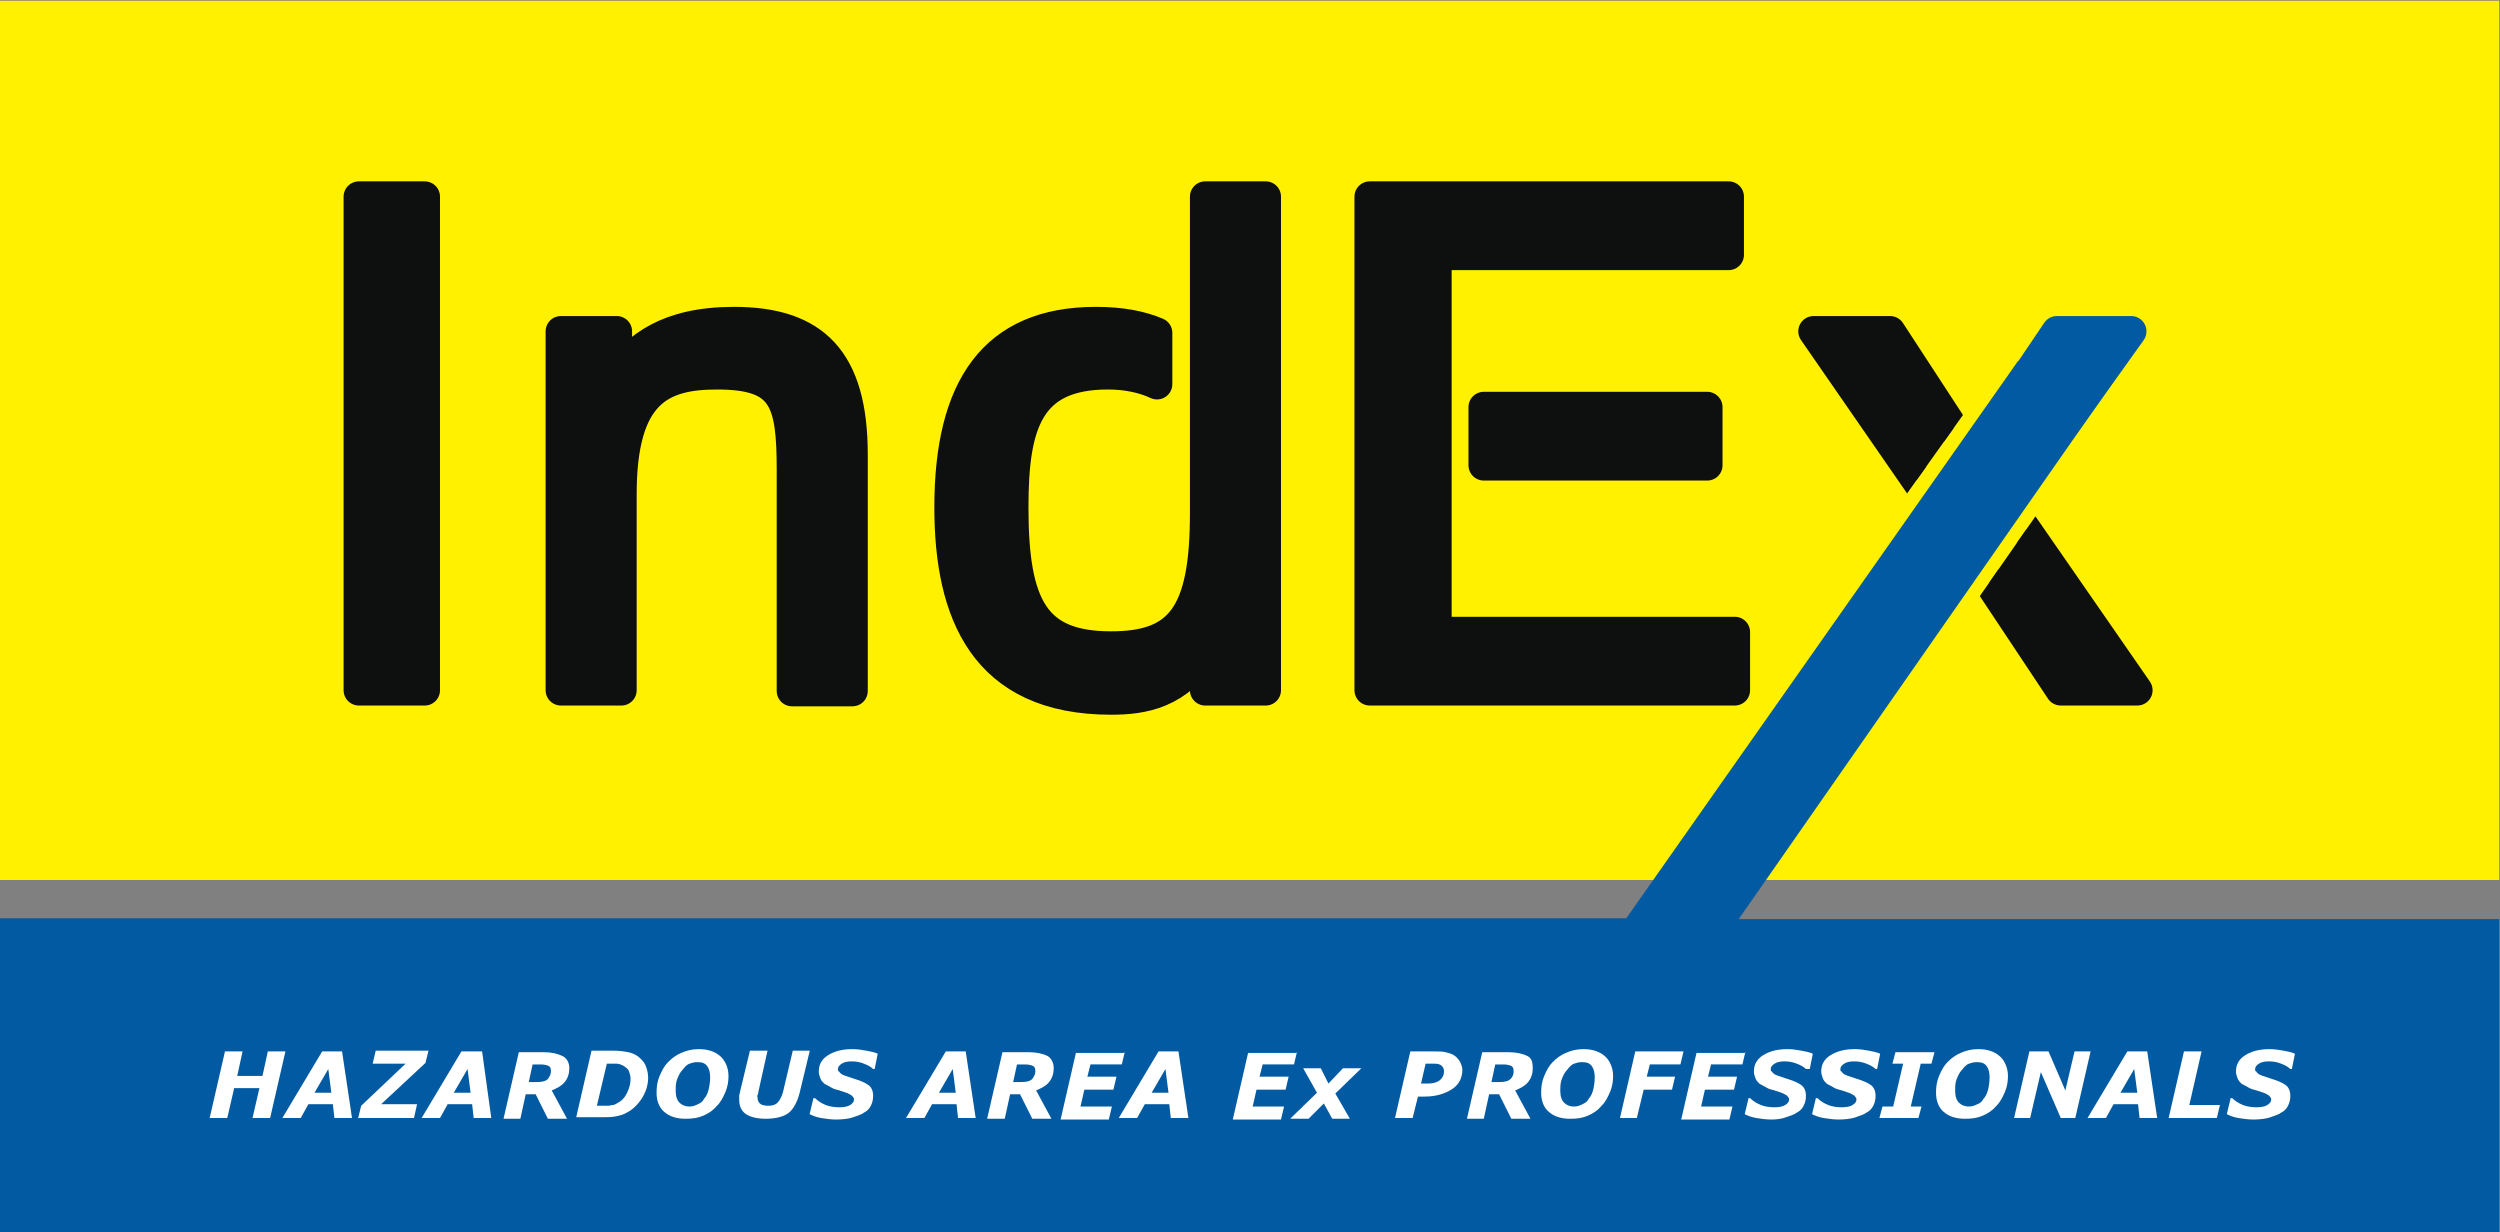
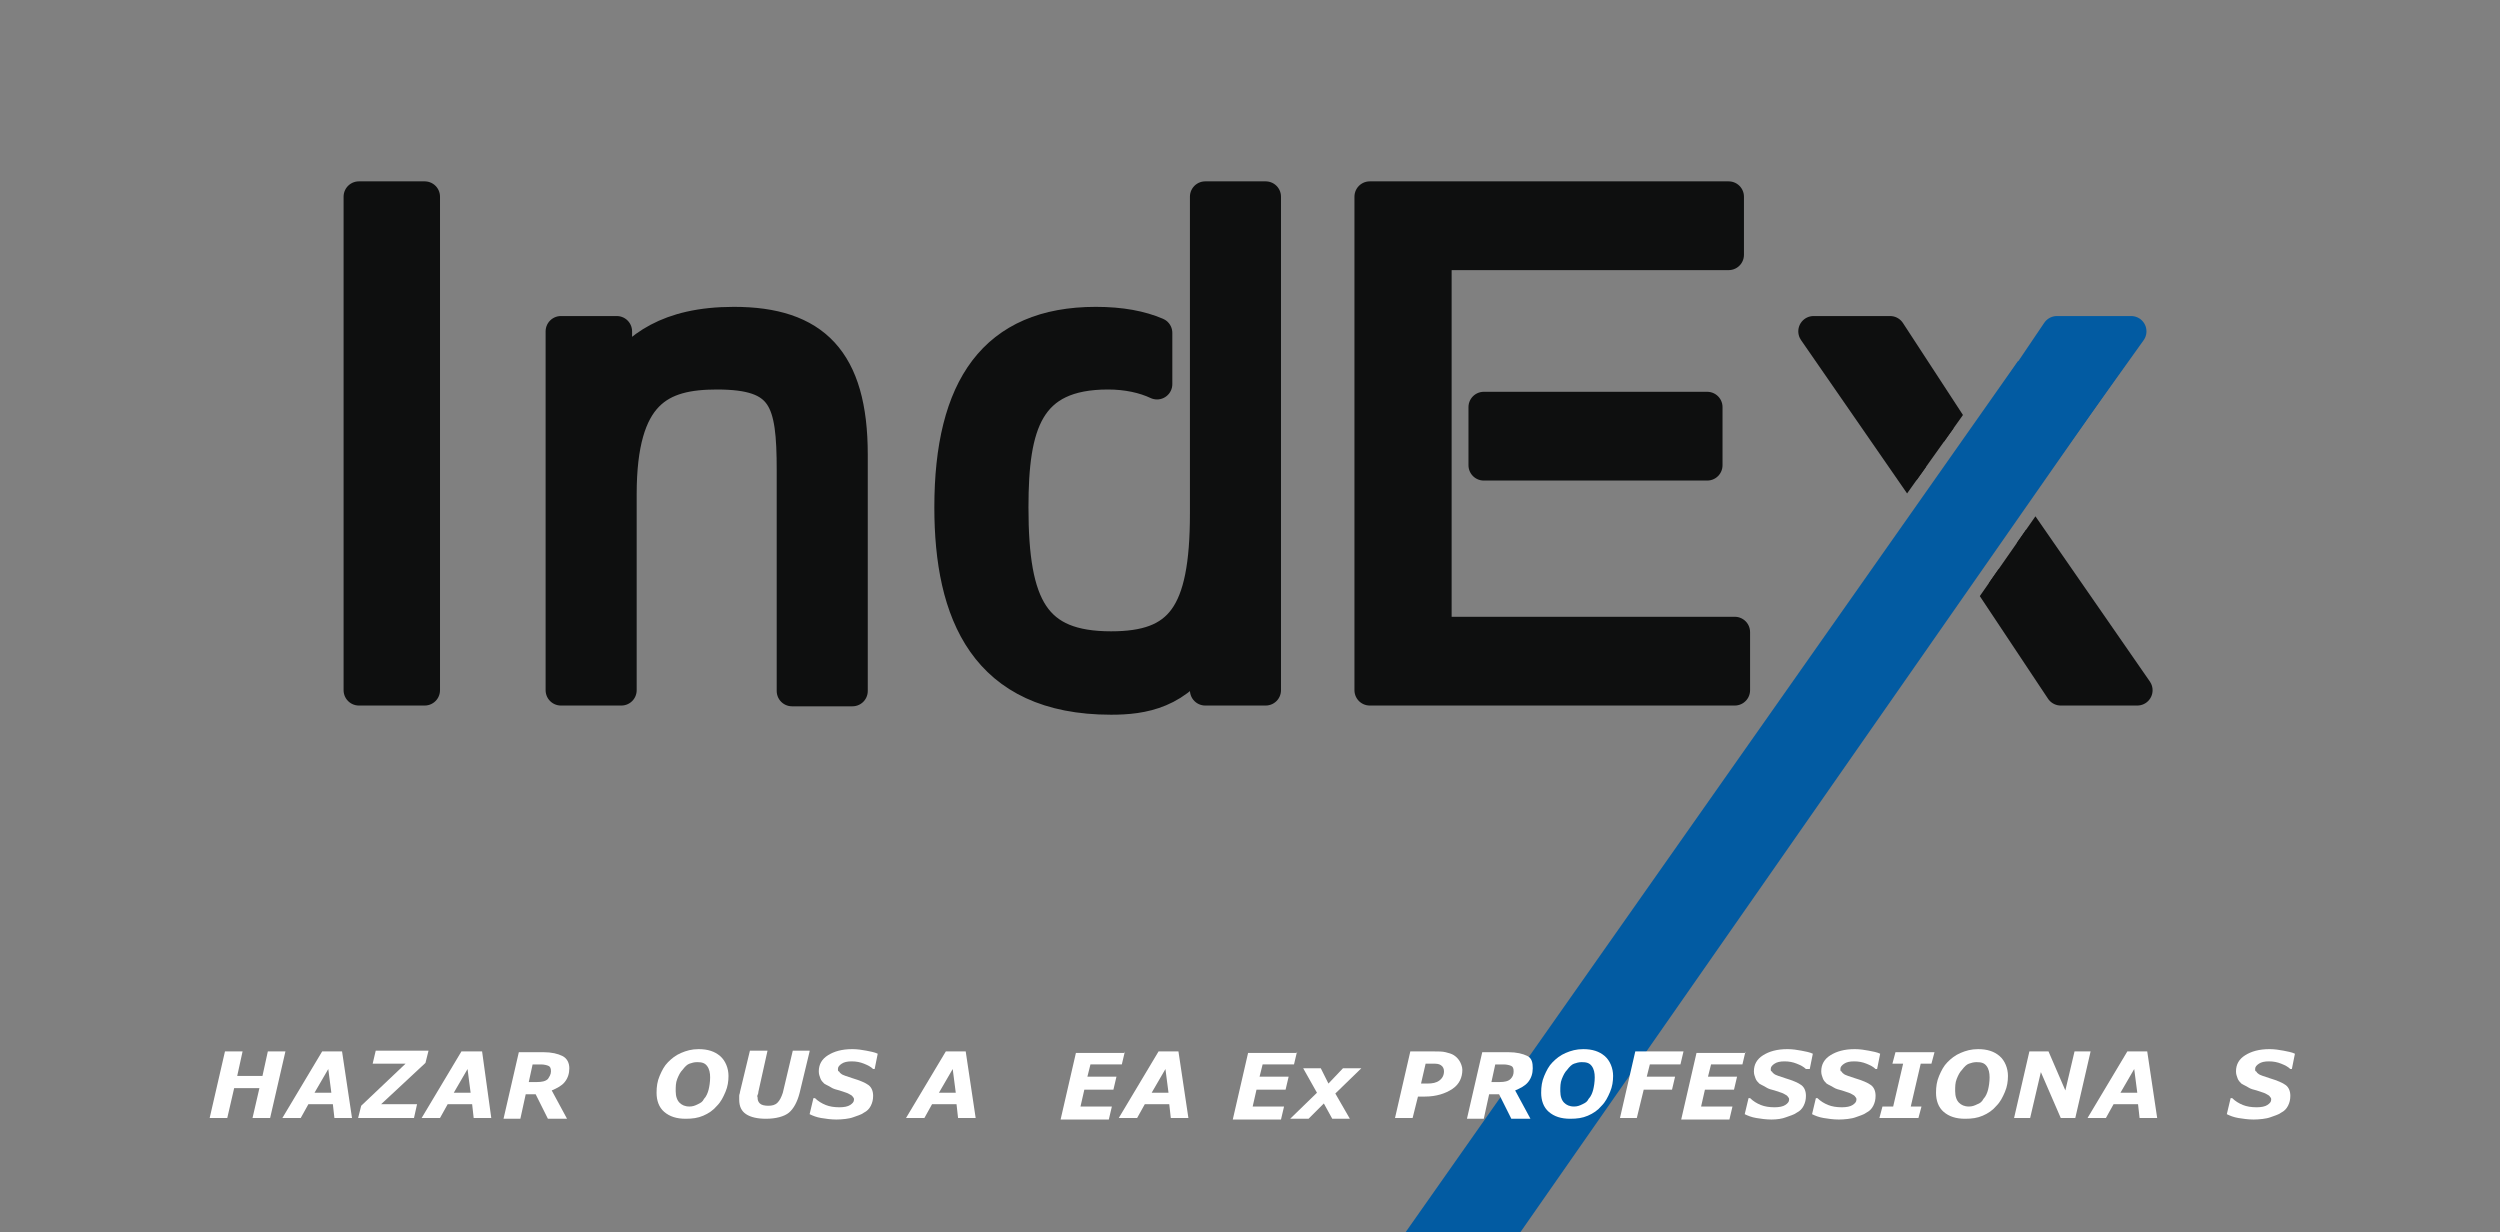
<svg xmlns="http://www.w3.org/2000/svg" xmlns:xlink="http://www.w3.org/1999/xlink" version="1.1" x="0px" y="0px" viewBox="0 0 326.7 161" style="enable-background:new 0 0 326.7 161;" xml:space="preserve">
  <rect x="0" y="0" width="326.7" height="161" fill="#808080" stroke="none" />
  <style type="text/css">
	.st0{clip-path:url(#SVGID_2_);fill:#025BA2;}
	.st1{clip-path:url(#SVGID_2_);fill:#FFF100;}
	.st2{fill:#0E0F0F;stroke:#0E0F0F;stroke-width:4;stroke-linecap:round;stroke-linejoin:round;}
	.st3{clip-path:url(#SVGID_4_);fill:#0E0F0F;stroke:#0E0F0F;stroke-width:4;stroke-linecap:round;stroke-linejoin:round;}
	.st4{clip-path:url(#SVGID_6_);fill:#0E0F0F;stroke:#0E0F0F;stroke-width:4;stroke-linecap:round;stroke-linejoin:round;}
	.st5{clip-path:url(#SVGID_8_);fill:#025BA2;stroke:#025BA2;stroke-width:4;stroke-linecap:round;stroke-linejoin:round;}
	.st6{clip-path:url(#SVGID_8_);fill:#025BA2;}
	.st7{fill:#FFFFFF;}
</style>
  <g id="box">
    <defs>
-       <rect id="SVGID_1_" x="0" y="0.1" width="326.6" height="160.9" />
-     </defs>
+       </defs>
    <clipPath id="SVGID_2_">
      <use xlink:href="#SVGID_1_" style="overflow:visible;" />
    </clipPath>
    <path class="st0" d="M217.3,120c0.1,3.1-1.3,6.3-4.4,7.7c-0.6,1.8-1.7,3.5-3.5,4.4c1.7,4.5-0.3,10.6-6.2,11.2   c-1.1,1.6-2.8,2.7-5.1,3c0.1,3-1.2,6.1-4.1,7.6c0.3,2.6-0.4,5.4-2.3,7.2h134.9v-41H217.3z" />
    <path class="st0" d="M194.4,160.6c3.3-3.2,5-7.6,7.7-11.3c2.5-3.5,5.5-6.4,7.7-10c4.2-6.9,9.4-13.1,14.5-19.3H0v41h194.1   C194.2,160.9,194.3,160.7,194.4,160.6z" />
    <rect x="-0.1" class="st1" width="326.8" height="115" />
  </g>
  <g id="IndEx_copy">
    <path class="st2" d="M46.9,90.2V25.7h8.6v64.5H46.9z" />
    <path class="st2" d="M80.5,49.1c2.7-3.7,6.7-7,15.4-7c10.5,0,15.5,4.9,15.5,17.3v30.9h-7.9V61.5c0-9.2-1-12.6-9.8-12.6   c-7.4,0-12.5,2.4-12.5,15.7v25.6h-7.9V43.3h7.3V49.1z" />
    <path class="st2" d="M145.2,84.5c9,0,12.3-4.1,12.3-17.4V25.7h7.9v64.5h-7.9v-5.3c-3.4,5.8-8.2,6.5-12.3,6.5   c-16.6,0-21.1-11.3-21.1-25.1c0-15.7,5.8-24.2,19.1-24.2c3.3,0,5.9,0.5,8,1.4v6.7c-1.7-0.8-3.9-1.3-6.4-1.3   c-10.5,0-12.4,6.6-12.4,17.4C132.4,79.3,135.2,84.5,145.2,84.5z" />
    <path class="st2" d="M187.6,82.6h39.1v7.6H179V25.7h46.9v7.6h-38.2V82.6z M193.9,53.2h29.2v7.6h-29.2V53.2z" />
  </g>
  <g id="X_2_">
    <defs>
      <polygon id="SVGID_3_" points="283.3,94 248.4,92.7 268.9,63.3 287.7,86.7   " />
    </defs>
    <clipPath id="SVGID_4_">
      <use xlink:href="#SVGID_3_" style="overflow:visible;" />
    </clipPath>
    <path class="st3" d="M236,90.2L252.7,66l-15.7-22.7H247l10.7,16.4l11.1-16.4h9.6l-16,22.5l16.9,24.4h-10l-11.9-17.9l-11.7,17.9H236   z" />
  </g>
  <g id="X_1_">
    <defs>
      <polygon id="SVGID_5_" points="231.3,38.5 266.8,39.8 245.5,69.7 226.9,45.9   " />
    </defs>
    <clipPath id="SVGID_6_">
      <use xlink:href="#SVGID_5_" style="overflow:visible;" />
    </clipPath>
    <path class="st4" d="M236,90.2L252.7,66l-15.7-22.7H247l10.7,16.4l11.1-16.4h9.6l-16,22.5l16.9,24.4h-10l-11.9-17.9l-11.7,17.9H236   z" />
  </g>
  <g id="X">
    <defs>
      <rect id="SVGID_7_" x="0" y="0.1" width="326.6" height="160.9" />
    </defs>
    <clipPath id="SVGID_8_">
      <use xlink:href="#SVGID_7_" style="overflow:visible;" />
    </clipPath>
    <path class="st5" d="M268.8,43.3L258.2,59c0.3,2.9-0.8,6-3.3,7.7c0.8,0.4,1.5,1,2,1.6c1.2-2,3.3-3.5,6.3-3.6l15.3-21.4H268.8z" />
    <polygon class="st6" points="198.7,161 277.7,47.7 263.7,47.2 183.7,161  " />
  </g>
  <g id="haexp">
    <g>
      <path class="st7" d="M37.3,137.4l-2,8.7H33l0.9-3.9h-3.3l-0.9,3.9h-2.3l2-8.7h2.3l-0.7,3.2h3.3l0.7-3.2H37.3z" />
      <path class="st7" d="M46,146.1h-2.3l-0.2-1.8h-3.2l-1,1.8h-2.4l5.2-8.7h2.6L46,146.1z M43.3,142.8l-0.4-3.1l-1.8,3.1H43.3z" />
      <path class="st7" d="M54.1,146.1h-7.3l0.4-1.6l5.8-5.5h-4.3l0.4-1.7h6.9l-0.4,1.6l-5.8,5.4h4.7L54.1,146.1z" />
      <path class="st7" d="M64.2,146.1h-2.3l-0.2-1.8h-3.2l-1,1.8h-2.4l5.2-8.7H63L64.2,146.1z M61.5,142.8l-0.4-3.1l-1.8,3.1H61.5z" />
      <path class="st7" d="M74.4,139.6c0,0.7-0.2,1.3-0.6,1.8c-0.4,0.5-1,0.8-1.7,1.1l2,3.7h-2.5l-1.6-3.2h-1.3l-0.7,3.2h-2.2l2-8.7H71    c1.1,0,1.9,0.2,2.5,0.5C74.1,138.3,74.4,138.9,74.4,139.6z M72,140c0-0.4-0.1-0.6-0.3-0.7c-0.2-0.1-0.6-0.2-1-0.2h-1.1l-0.5,2.3    h1.1c0.6,0,1.1-0.1,1.4-0.4C71.8,140.7,72,140.4,72,140z" />
-       <path class="st7" d="M84.7,140.8c0,1-0.3,1.9-0.8,2.7s-1.2,1.5-2,1.9c-0.5,0.3-1,0.4-1.5,0.5s-1.2,0.1-1.9,0.1h-3.2l2-8.7h2.8    c0.8,0,1.5,0.1,2,0.2s0.9,0.3,1.2,0.5c0.4,0.3,0.8,0.7,1,1.1S84.7,140.2,84.7,140.8z M82.4,141c0-0.4-0.1-0.7-0.2-1    c-0.1-0.3-0.4-0.5-0.7-0.7c-0.1-0.1-0.3-0.1-0.4-0.2c-0.1,0-0.3-0.1-0.5-0.1c-0.2,0-0.4,0-0.6,0c-0.2,0-0.4,0-0.6,0h-0.1l-1.3,5.5    h0.2c0.2,0,0.5,0,0.7,0c0.3,0,0.5,0,0.6,0c0.2,0,0.4-0.1,0.6-0.1c0.2,0,0.3-0.1,0.5-0.2c0.6-0.3,1-0.7,1.3-1.3    S82.4,141.7,82.4,141z" />
      <path class="st7" d="M95.2,140.6c0,0.7-0.1,1.4-0.4,2.1s-0.6,1.3-1.1,1.8c-0.5,0.6-1.1,1-1.8,1.3s-1.4,0.4-2.3,0.4    c-1.2,0-2.1-0.3-2.8-0.9s-1-1.5-1-2.5c0-0.8,0.1-1.5,0.4-2.2s0.6-1.3,1.1-1.8c0.5-0.5,1-0.9,1.7-1.2s1.4-0.5,2.3-0.5    c1.2,0,2.1,0.3,2.8,0.9S95.2,139.6,95.2,140.6z M92,143.6c0.3-0.3,0.5-0.8,0.6-1.2s0.2-1,0.2-1.6c0-0.6-0.1-1.1-0.4-1.5    s-0.7-0.5-1.3-0.5c-0.4,0-0.7,0.1-1,0.2s-0.6,0.4-0.9,0.8c-0.3,0.3-0.5,0.7-0.7,1.2s-0.2,1-0.2,1.6c0,0.7,0.2,1.2,0.5,1.5    s0.7,0.5,1.3,0.5c0.4,0,0.7-0.1,1.1-0.3S91.8,144,92,143.6z" />
      <path class="st7" d="M105.8,137.4l-1.3,5.4c-0.3,1.2-0.8,2.1-1.4,2.6s-1.7,0.8-3,0.8c-1.1,0-2-0.2-2.6-0.6s-0.9-1-0.9-1.9    c0-0.2,0-0.3,0-0.5s0.1-0.3,0.1-0.5l1.3-5.4h2.3l-1.2,5.4c0,0.1,0,0.2-0.1,0.4s0,0.2,0,0.3c0,0.4,0.1,0.6,0.3,0.8s0.6,0.3,1.1,0.3    c0.5,0,0.9-0.1,1.2-0.4c0.3-0.3,0.5-0.7,0.7-1.3l1.3-5.5H105.8z" />
      <path class="st7" d="M109.3,146.3c-0.7,0-1.4-0.1-2-0.2s-1.1-0.3-1.5-0.5l0.5-2.1h0.2c0.4,0.4,0.9,0.7,1.4,0.9s1.1,0.3,1.8,0.3    c0.6,0,1.1-0.1,1.4-0.3s0.5-0.4,0.5-0.7c0-0.1,0-0.2-0.1-0.3s-0.1-0.2-0.3-0.3s-0.3-0.2-0.6-0.3s-0.6-0.2-0.9-0.3    c-0.4-0.1-0.8-0.2-1.1-0.4s-0.6-0.3-0.9-0.5c-0.2-0.2-0.4-0.4-0.5-0.7s-0.2-0.5-0.2-0.9c0-0.9,0.4-1.6,1.2-2.1s1.8-0.8,3.2-0.8    c0.6,0,1.3,0.1,1.8,0.2s1.1,0.2,1.5,0.4l-0.4,2h-0.2c-0.3-0.3-0.7-0.5-1.2-0.7s-1-0.3-1.6-0.3c-0.6,0-1,0.1-1.3,0.3    c-0.3,0.2-0.5,0.4-0.5,0.7c0,0.1,0,0.3,0.1,0.3s0.1,0.2,0.3,0.3c0.1,0.1,0.3,0.2,0.6,0.3s0.6,0.2,0.9,0.3c1,0.3,1.7,0.6,2.1,0.9    s0.6,0.8,0.6,1.4c0,0.5-0.1,0.9-0.3,1.3s-0.5,0.7-0.9,0.9c-0.4,0.3-0.9,0.4-1.4,0.6S110,146.3,109.3,146.3z" />
      <path class="st7" d="M127.5,146.1h-2.3l-0.2-1.8h-3.2l-1,1.8h-2.4l5.2-8.7h2.6L127.5,146.1z M124.9,142.8l-0.4-3.1l-1.8,3.1H124.9    z" />
-       <path class="st7" d="M137.7,139.6c0,0.7-0.2,1.3-0.6,1.8c-0.4,0.5-1,0.8-1.7,1.1l2,3.7h-2.5l-1.6-3.2H132l-0.7,3.2H129l2-8.7h3.4    c1.1,0,1.9,0.2,2.5,0.5C137.4,138.3,137.7,138.9,137.7,139.6z M135.3,140c0-0.4-0.1-0.6-0.3-0.7c-0.2-0.1-0.6-0.2-1-0.2h-1.1    l-0.5,2.3h1.1c0.6,0,1.1-0.1,1.4-0.4C135.1,140.7,135.3,140.4,135.3,140z" />
      <path class="st7" d="M147,137.4l-0.4,1.7h-4.1l-0.4,1.6h3.8l-0.4,1.7h-3.8l-0.5,2.2h4.1l-0.4,1.7h-6.3l2-8.7H147z" />
      <path class="st7" d="M155.3,146.1H153l-0.2-1.8h-3.2l-1,1.8h-2.4l5.2-8.7h2.6L155.3,146.1z M152.7,142.8l-0.4-3.1l-1.8,3.1H152.7z    " />
      <path class="st7" d="M169.5,137.4l-0.4,1.7h-4.1l-0.4,1.6h3.8l-0.4,1.7h-3.8l-0.5,2.2h4.1l-0.4,1.7h-6.3l2-8.7H169.5z" />
      <path class="st7" d="M172.1,142.8l-1.8-3.2h2.3l1,2l1.9-2h2.4l-3.4,3.3l1.9,3.3h-2.3l-1.1-2l-2,2h-2.4L172.1,142.8z" />
      <path class="st7" d="M191.1,139.8c0,1-0.4,1.9-1.3,2.5c-0.9,0.6-2.1,1-3.6,1h-0.9l-0.7,2.8h-2.3l2-8.7h3.1c0.6,0,1.1,0,1.5,0.1    s0.8,0.2,1.1,0.4c0.3,0.2,0.5,0.4,0.7,0.7S191.1,139.4,191.1,139.8z M188.7,140c0-0.3-0.1-0.6-0.4-0.8s-0.6-0.2-1.1-0.2h-0.9    l-0.6,2.6h0.8c0.7,0,1.2-0.1,1.6-0.4C188.5,140.9,188.7,140.5,188.7,140z" />
      <path class="st7" d="M200.3,139.6c0,0.7-0.2,1.3-0.6,1.8s-1,0.8-1.7,1.1l2,3.7h-2.5l-1.6-3.2h-1.3l-0.7,3.2h-2.2l2-8.7h3.4    c1.1,0,1.9,0.2,2.5,0.5S200.3,138.9,200.3,139.6z M197.8,140c0-0.4-0.1-0.6-0.3-0.7c-0.2-0.1-0.6-0.2-1-0.2h-1.1l-0.5,2.3h1.1    c0.6,0,1.1-0.1,1.4-0.4C197.7,140.7,197.8,140.4,197.8,140z" />
      <path class="st7" d="M210.8,140.6c0,0.7-0.1,1.4-0.4,2.1s-0.6,1.3-1.1,1.8c-0.5,0.6-1.1,1-1.8,1.3s-1.4,0.4-2.3,0.4    c-1.2,0-2.1-0.3-2.8-0.9s-1-1.5-1-2.5c0-0.8,0.1-1.5,0.4-2.2s0.6-1.3,1.1-1.8c0.5-0.5,1-0.9,1.7-1.2s1.4-0.5,2.3-0.5    c1.2,0,2.1,0.3,2.8,0.9S210.8,139.6,210.8,140.6z M207.6,143.6c0.3-0.3,0.5-0.8,0.6-1.2s0.2-1,0.2-1.6c0-0.6-0.1-1.1-0.4-1.5    s-0.7-0.5-1.3-0.5c-0.4,0-0.7,0.1-1,0.2s-0.6,0.4-0.9,0.8c-0.3,0.3-0.5,0.7-0.7,1.2s-0.2,1-0.2,1.6c0,0.7,0.2,1.2,0.5,1.5    s0.7,0.5,1.3,0.5c0.4,0,0.7-0.1,1.1-0.3S207.4,144,207.6,143.6z" />
      <path class="st7" d="M220,137.4l-0.4,1.7h-4l-0.4,1.6h3.7l-0.4,1.7h-3.7l-0.9,3.7h-2.2l2-8.7H220z" />
      <path class="st7" d="M228.1,137.4l-0.4,1.7h-4.1l-0.4,1.6h3.8l-0.4,1.7h-3.8l-0.5,2.2h4.1l-0.4,1.7h-6.3l2-8.7H228.1z" />
      <path class="st7" d="M231.5,146.3c-0.7,0-1.4-0.1-2-0.2s-1.1-0.3-1.5-0.5l0.5-2.1h0.2c0.4,0.4,0.9,0.7,1.4,0.9s1.1,0.3,1.8,0.3    c0.6,0,1.1-0.1,1.4-0.3s0.5-0.4,0.5-0.7c0-0.1,0-0.2-0.1-0.3s-0.1-0.2-0.3-0.3s-0.3-0.2-0.6-0.3s-0.6-0.2-0.9-0.3    c-0.4-0.1-0.8-0.2-1.1-0.4s-0.6-0.3-0.9-0.5c-0.2-0.2-0.4-0.4-0.5-0.7s-0.2-0.5-0.2-0.9c0-0.9,0.4-1.6,1.2-2.1s1.8-0.8,3.2-0.8    c0.6,0,1.3,0.1,1.8,0.2s1.1,0.2,1.5,0.4l-0.4,2H236c-0.3-0.3-0.7-0.5-1.2-0.7s-1-0.3-1.6-0.3c-0.6,0-1,0.1-1.3,0.3    c-0.3,0.2-0.5,0.4-0.5,0.7c0,0.1,0,0.3,0.1,0.3s0.1,0.2,0.3,0.3c0.1,0.1,0.3,0.2,0.6,0.3s0.6,0.2,0.9,0.3c1,0.3,1.7,0.6,2.1,0.9    s0.6,0.8,0.6,1.4c0,0.5-0.1,0.9-0.3,1.3s-0.5,0.7-0.9,0.9c-0.4,0.3-0.9,0.4-1.4,0.6S232.2,146.3,231.5,146.3z" />
      <path class="st7" d="M240.3,146.3c-0.7,0-1.4-0.1-2-0.2s-1.1-0.3-1.5-0.5l0.5-2.1h0.2c0.4,0.4,0.9,0.7,1.4,0.9s1.1,0.3,1.8,0.3    c0.6,0,1.1-0.1,1.4-0.3s0.5-0.4,0.5-0.7c0-0.1,0-0.2-0.1-0.3s-0.1-0.2-0.3-0.3s-0.3-0.2-0.6-0.3s-0.6-0.2-0.9-0.3    c-0.4-0.1-0.8-0.2-1.1-0.4s-0.6-0.3-0.9-0.5c-0.2-0.2-0.4-0.4-0.5-0.7s-0.2-0.5-0.2-0.9c0-0.9,0.4-1.6,1.2-2.1s1.8-0.8,3.2-0.8    c0.6,0,1.3,0.1,1.8,0.2s1.1,0.2,1.5,0.4l-0.4,2h-0.2c-0.3-0.3-0.7-0.5-1.2-0.7s-1-0.3-1.6-0.3c-0.6,0-1,0.1-1.3,0.3    c-0.3,0.2-0.5,0.4-0.5,0.7c0,0.1,0,0.3,0.1,0.3s0.1,0.2,0.3,0.3c0.1,0.1,0.3,0.2,0.6,0.3s0.6,0.2,0.9,0.3c1,0.3,1.7,0.6,2.1,0.9    s0.6,0.8,0.6,1.4c0,0.5-0.1,0.9-0.3,1.3s-0.5,0.7-0.9,0.9c-0.4,0.3-0.9,0.4-1.4,0.6S241,146.3,240.3,146.3z" />
      <path class="st7" d="M250.7,146.1h-5.1l0.4-1.5h1.4l1.3-5.6h-1.4l0.4-1.5h5.1l-0.4,1.5h-1.4l-1.3,5.6h1.4L250.7,146.1z" />
      <path class="st7" d="M262.4,140.6c0,0.7-0.1,1.4-0.4,2.1s-0.6,1.3-1.1,1.8c-0.5,0.6-1.1,1-1.8,1.3s-1.4,0.4-2.3,0.4    c-1.2,0-2.1-0.3-2.8-0.9s-1-1.5-1-2.5c0-0.8,0.1-1.5,0.4-2.2s0.6-1.3,1.1-1.8c0.5-0.5,1-0.9,1.7-1.2c0.7-0.3,1.4-0.5,2.3-0.5    c1.2,0,2.1,0.3,2.8,0.9S262.4,139.6,262.4,140.6z M259.2,143.6c0.3-0.3,0.5-0.8,0.6-1.2s0.2-1,0.2-1.6c0-0.6-0.1-1.1-0.4-1.5    s-0.7-0.5-1.3-0.5c-0.4,0-0.7,0.1-1,0.2s-0.6,0.4-0.9,0.8c-0.3,0.3-0.5,0.7-0.7,1.2s-0.2,1-0.2,1.6c0,0.7,0.2,1.2,0.5,1.5    c0.3,0.3,0.7,0.5,1.3,0.5c0.4,0,0.7-0.1,1.1-0.3C258.7,144.2,259,144,259.2,143.6z" />
      <path class="st7" d="M271.2,146.1h-1.9l-2.6-6l-1.4,6h-2.1l2-8.7h2.5l2.2,5.1l1.2-5.1h2.1L271.2,146.1z" />
      <path class="st7" d="M281.9,146.1h-2.3l-0.2-1.8h-3.2l-1,1.8h-2.4l5.2-8.7h2.6L281.9,146.1z M279.3,142.8l-0.4-3.1l-1.8,3.1H279.3    z" />
-       <path class="st7" d="M289.7,146.1h-6.3l2-8.7h2.3l-1.6,7h4L289.7,146.1z" />
      <path class="st7" d="M294.5,146.3c-0.7,0-1.4-0.1-2-0.2s-1.1-0.3-1.5-0.5l0.5-2.1h0.2c0.4,0.4,0.9,0.7,1.4,0.9s1.1,0.3,1.8,0.3    c0.6,0,1.1-0.1,1.4-0.3s0.5-0.4,0.5-0.7c0-0.1,0-0.2-0.1-0.3s-0.1-0.2-0.3-0.3s-0.3-0.2-0.6-0.3s-0.6-0.2-0.9-0.3    c-0.4-0.1-0.8-0.2-1.1-0.4s-0.6-0.3-0.9-0.5c-0.2-0.2-0.4-0.4-0.5-0.7s-0.2-0.5-0.2-0.9c0-0.9,0.4-1.6,1.2-2.1s1.8-0.8,3.2-0.8    c0.6,0,1.3,0.1,1.8,0.2s1.1,0.2,1.5,0.4l-0.4,2h-0.2c-0.3-0.3-0.7-0.5-1.2-0.7s-1-0.3-1.6-0.3c-0.6,0-1,0.1-1.3,0.3    c-0.3,0.2-0.5,0.4-0.5,0.7c0,0.1,0,0.3,0.1,0.3s0.1,0.2,0.3,0.3c0.1,0.1,0.3,0.2,0.6,0.3s0.6,0.2,0.9,0.3c1,0.3,1.7,0.6,2.1,0.9    s0.6,0.8,0.6,1.4c0,0.5-0.1,0.9-0.3,1.3s-0.5,0.7-0.9,0.9c-0.4,0.3-0.9,0.4-1.4,0.6S295.2,146.3,294.5,146.3z" />
    </g>
  </g>
</svg>